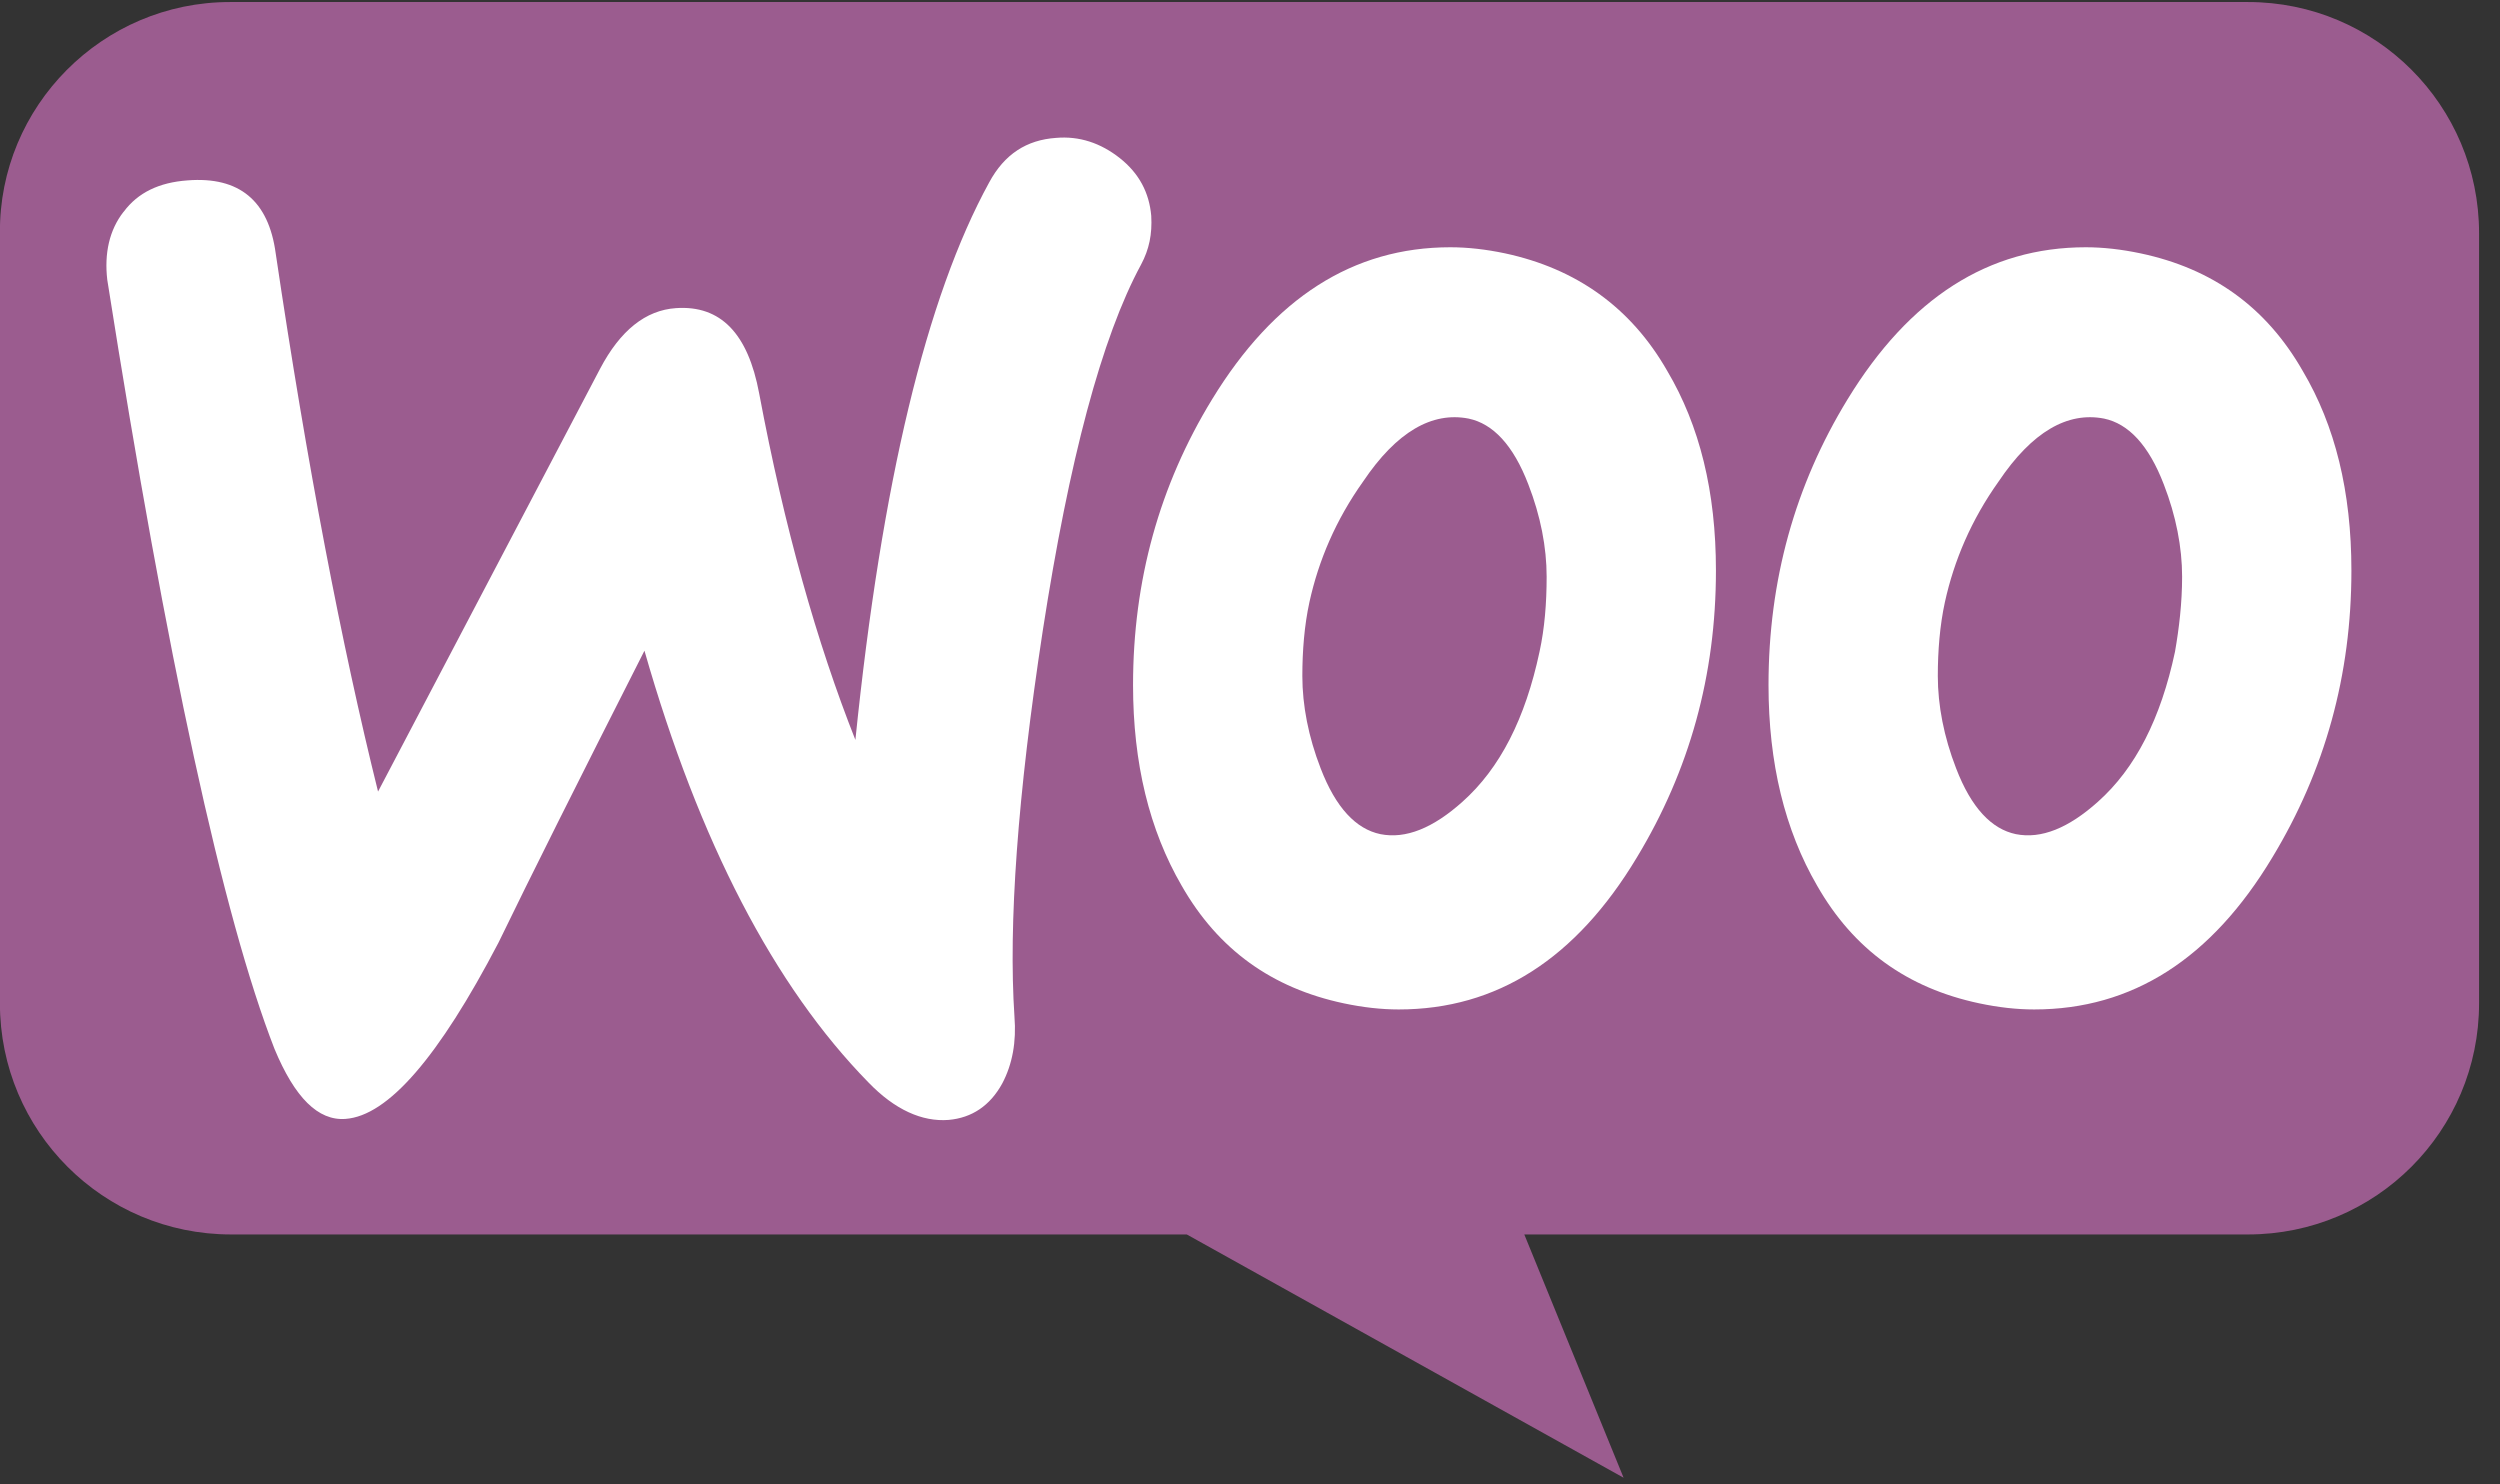
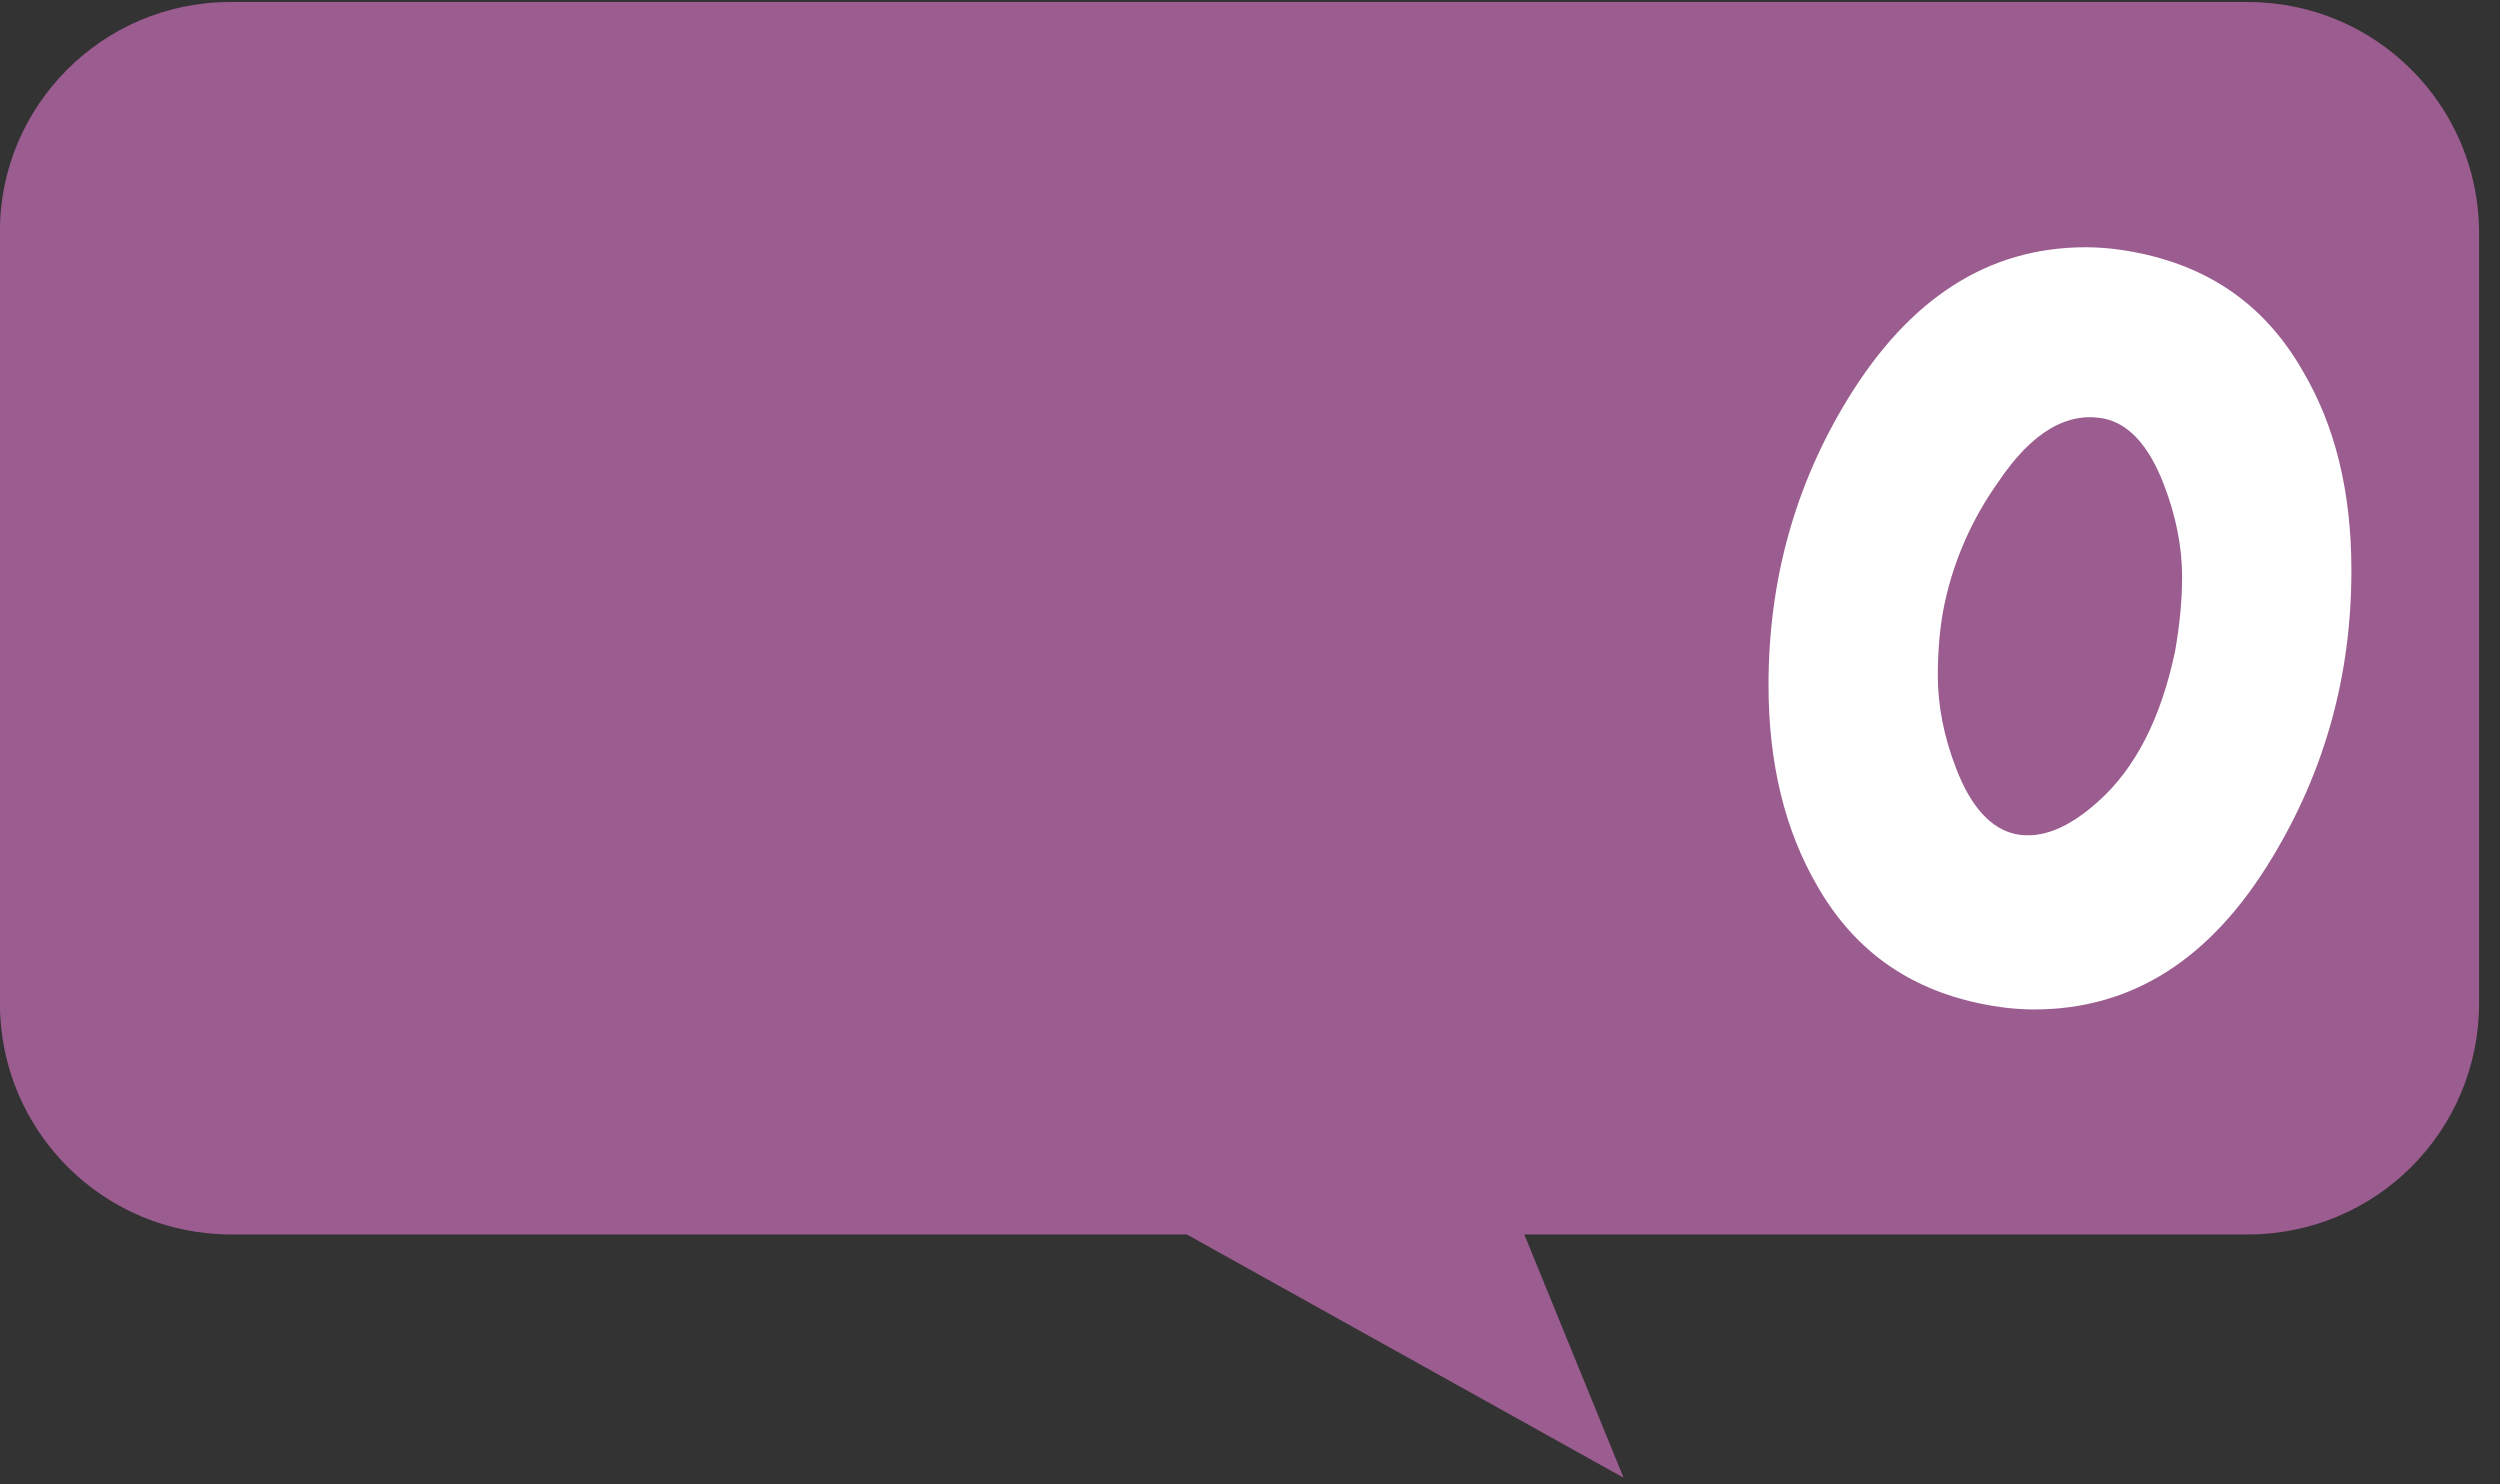
<svg xmlns="http://www.w3.org/2000/svg" height="19" viewBox="0 0 32 19" width="32">
  <rect x="0" y="0" width="32" height="19" fill="#333333" stroke="none" />
  <g fill="none" fill-rule="evenodd">
    <path d="m2.945.026h25.829c1.635 0 2.958 1.323 2.958 2.958v9.859c0 1.635-1.323 2.958-2.958 2.958h-9.263l1.271 3.114-5.591-3.114h-12.234c-1.635 0-2.958-1.323-2.958-2.958v-9.859c-.013-1.622 1.31-2.958 2.945-2.958z" fill="#9b5c8f" />
    <g fill="#fff" fill-rule="nonzero">
-       <path d="m1.583 2.711c.182-.246.454-.376.817-.402.662-.052 1.038.259 1.129.934.402 2.711.843 5.008 1.31 6.889l2.841-5.41c.259-.493.584-.752.973-.778.571-.039.921.324 1.064 1.09.324 1.725.739 3.191 1.232 4.437.337-3.295.908-5.669 1.712-7.135.195-.363.48-.545.856-.571.298-.026.571.065.817.259.246.195.376.441.402.739.013.234-.026.428-.13.623-.506.934-.921 2.504-1.258 4.683-.324 2.115-.441 3.762-.363 4.943.026.324-.026.61-.156.856-.156.285-.389.441-.688.467-.337.026-.688-.13-1.025-.48-1.206-1.232-2.166-3.075-2.867-5.526-.843 1.661-1.466 2.906-1.868 3.736-.765 1.466-1.414 2.218-1.959 2.257-.35.026-.649-.272-.908-.895-.662-1.699-1.375-4.982-2.141-9.846-.039-.337.026-.636.208-.869z" />
      <path d="m29.475 4.748c-.467-.817-1.155-1.31-2.076-1.505-.246-.052-.48-.078-.701-.078-1.245 0-2.257.649-3.049 1.946-.675 1.103-1.012 2.322-1.012 3.658 0 .999.208 1.855.623 2.569.467.817 1.155 1.31 2.076 1.505.246.052.48.078.701.078 1.258 0 2.27-.649 3.049-1.946.675-1.116 1.012-2.335 1.012-3.671 0-1.012-.208-1.855-.623-2.556zm-1.635 3.594c-.182.856-.506 1.492-.986 1.92-.376.337-.726.48-1.051.415-.311-.065-.571-.337-.765-.843-.156-.402-.234-.804-.234-1.181 0-.324.026-.649.091-.947.117-.532.337-1.051.688-1.544.428-.636.882-.895 1.349-.804.311.065.571.337.765.843.156.402.234.804.234 1.181 0 .337-.039.662-.091.96z" />
-       <path d="m21.341 4.748c-.467-.817-1.168-1.31-2.076-1.505-.246-.052-.48-.078-.701-.078-1.245 0-2.257.649-3.049 1.946-.675 1.103-1.012 2.322-1.012 3.658 0 .999.208 1.855.623 2.569.467.817 1.155 1.31 2.076 1.505.246.052.48.078.701.078 1.258 0 2.27-.649 3.049-1.946.675-1.116 1.012-2.335 1.012-3.671 0-1.012-.208-1.855-.623-2.556zm-1.635 3.594c-.182.856-.506 1.492-.986 1.92-.376.337-.726.48-1.051.415-.311-.065-.571-.337-.765-.843-.156-.402-.234-.804-.234-1.181 0-.324.026-.649.091-.947.117-.532.337-1.051.688-1.544.428-.636.882-.895 1.349-.804.311.065.571.337.765.843.156.402.234.804.234 1.181 0 .337-.026.662-.091.96z" />
    </g>
  </g>
</svg>